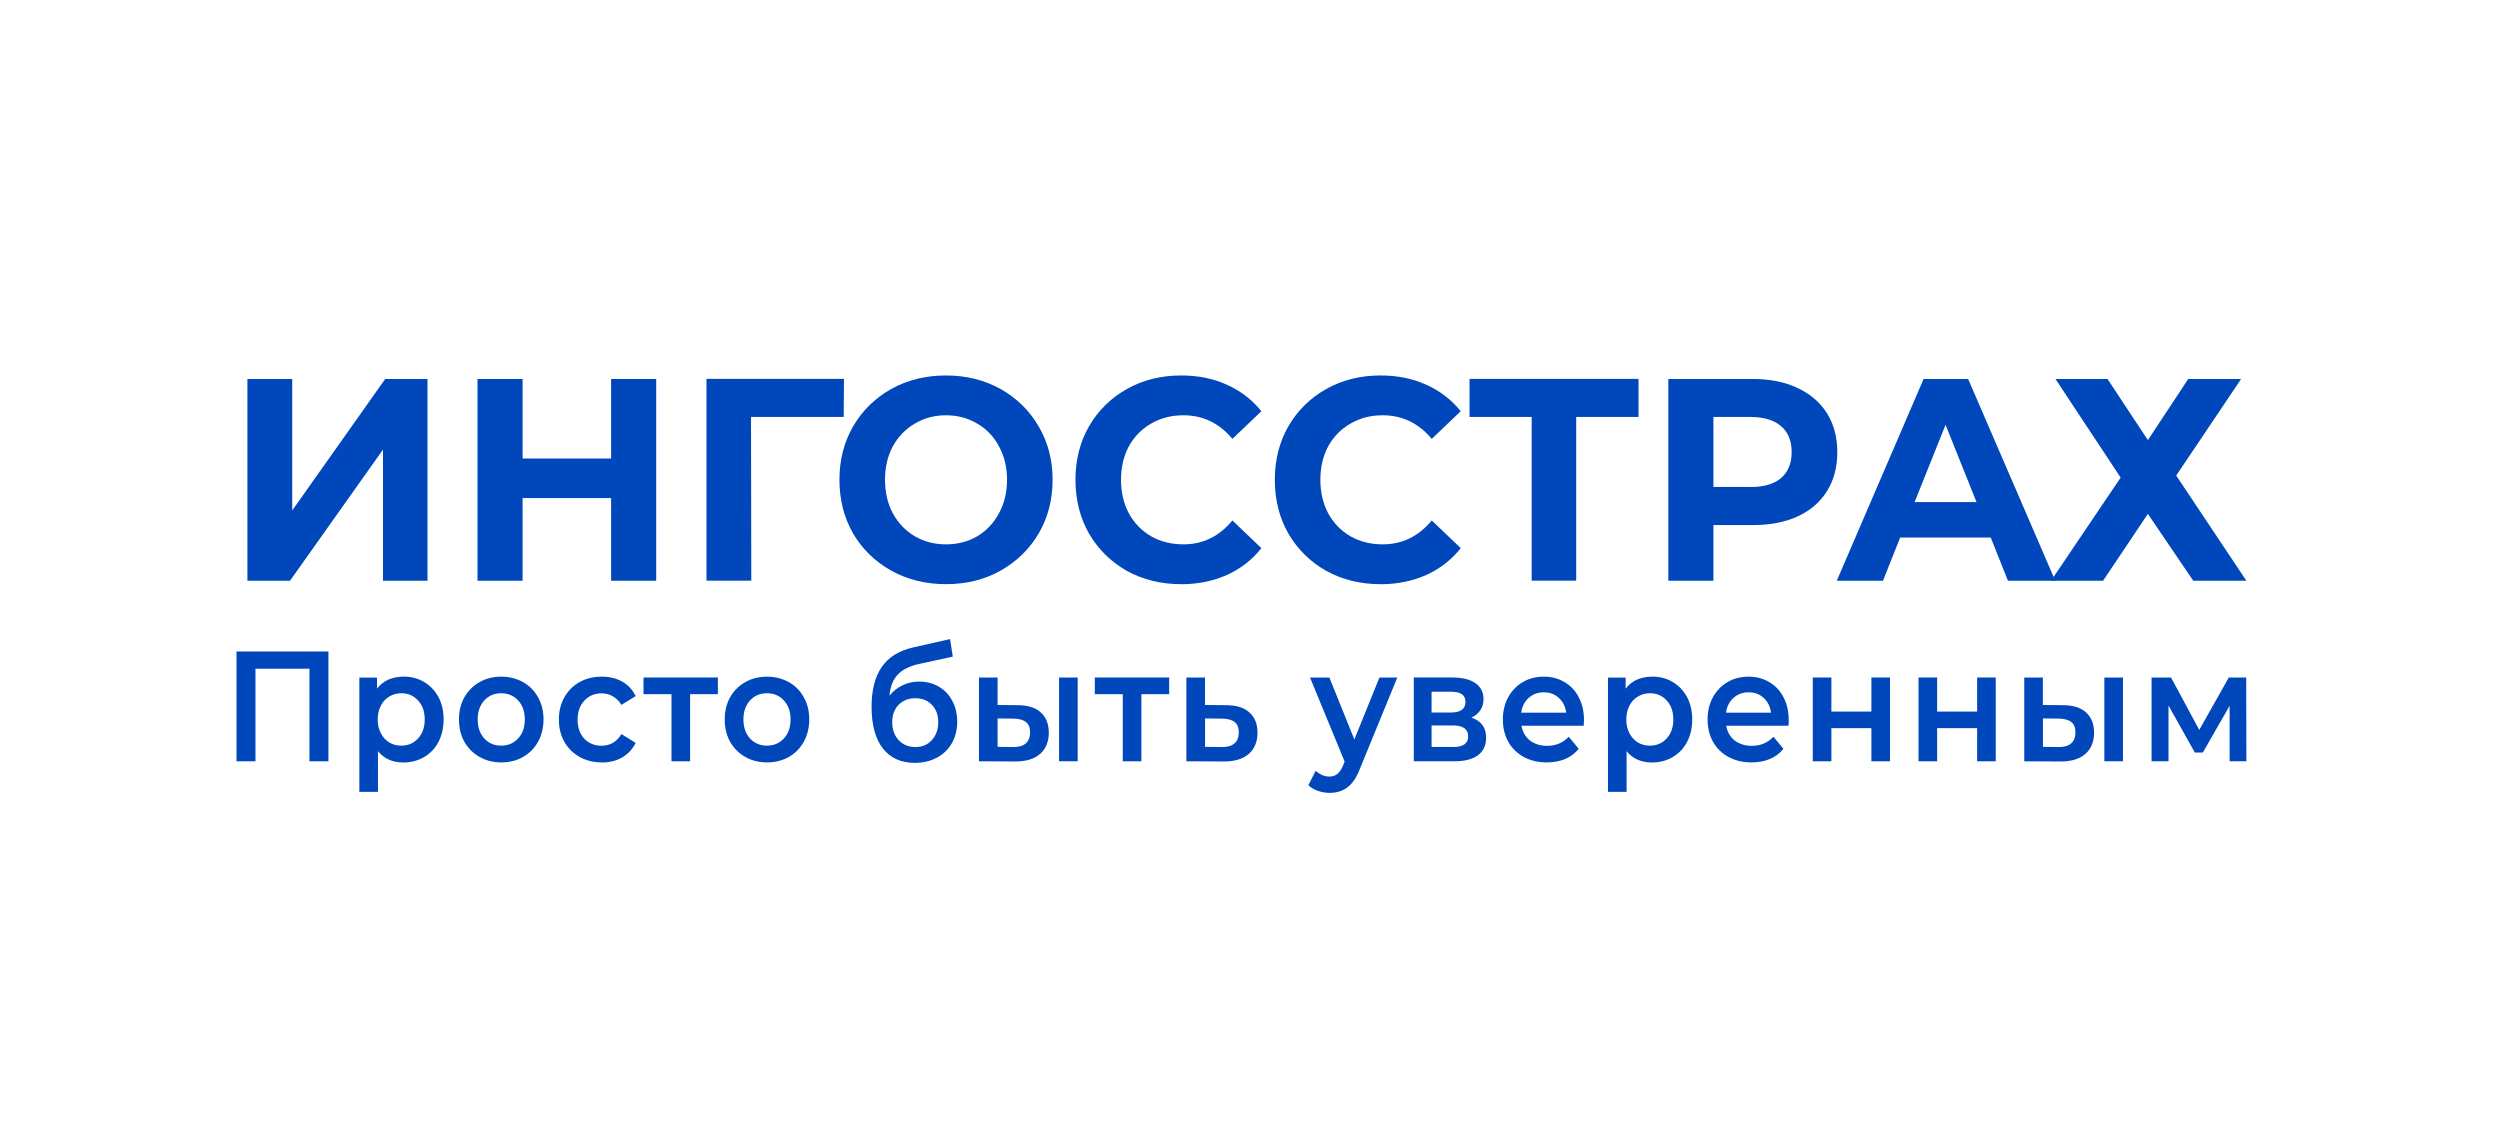
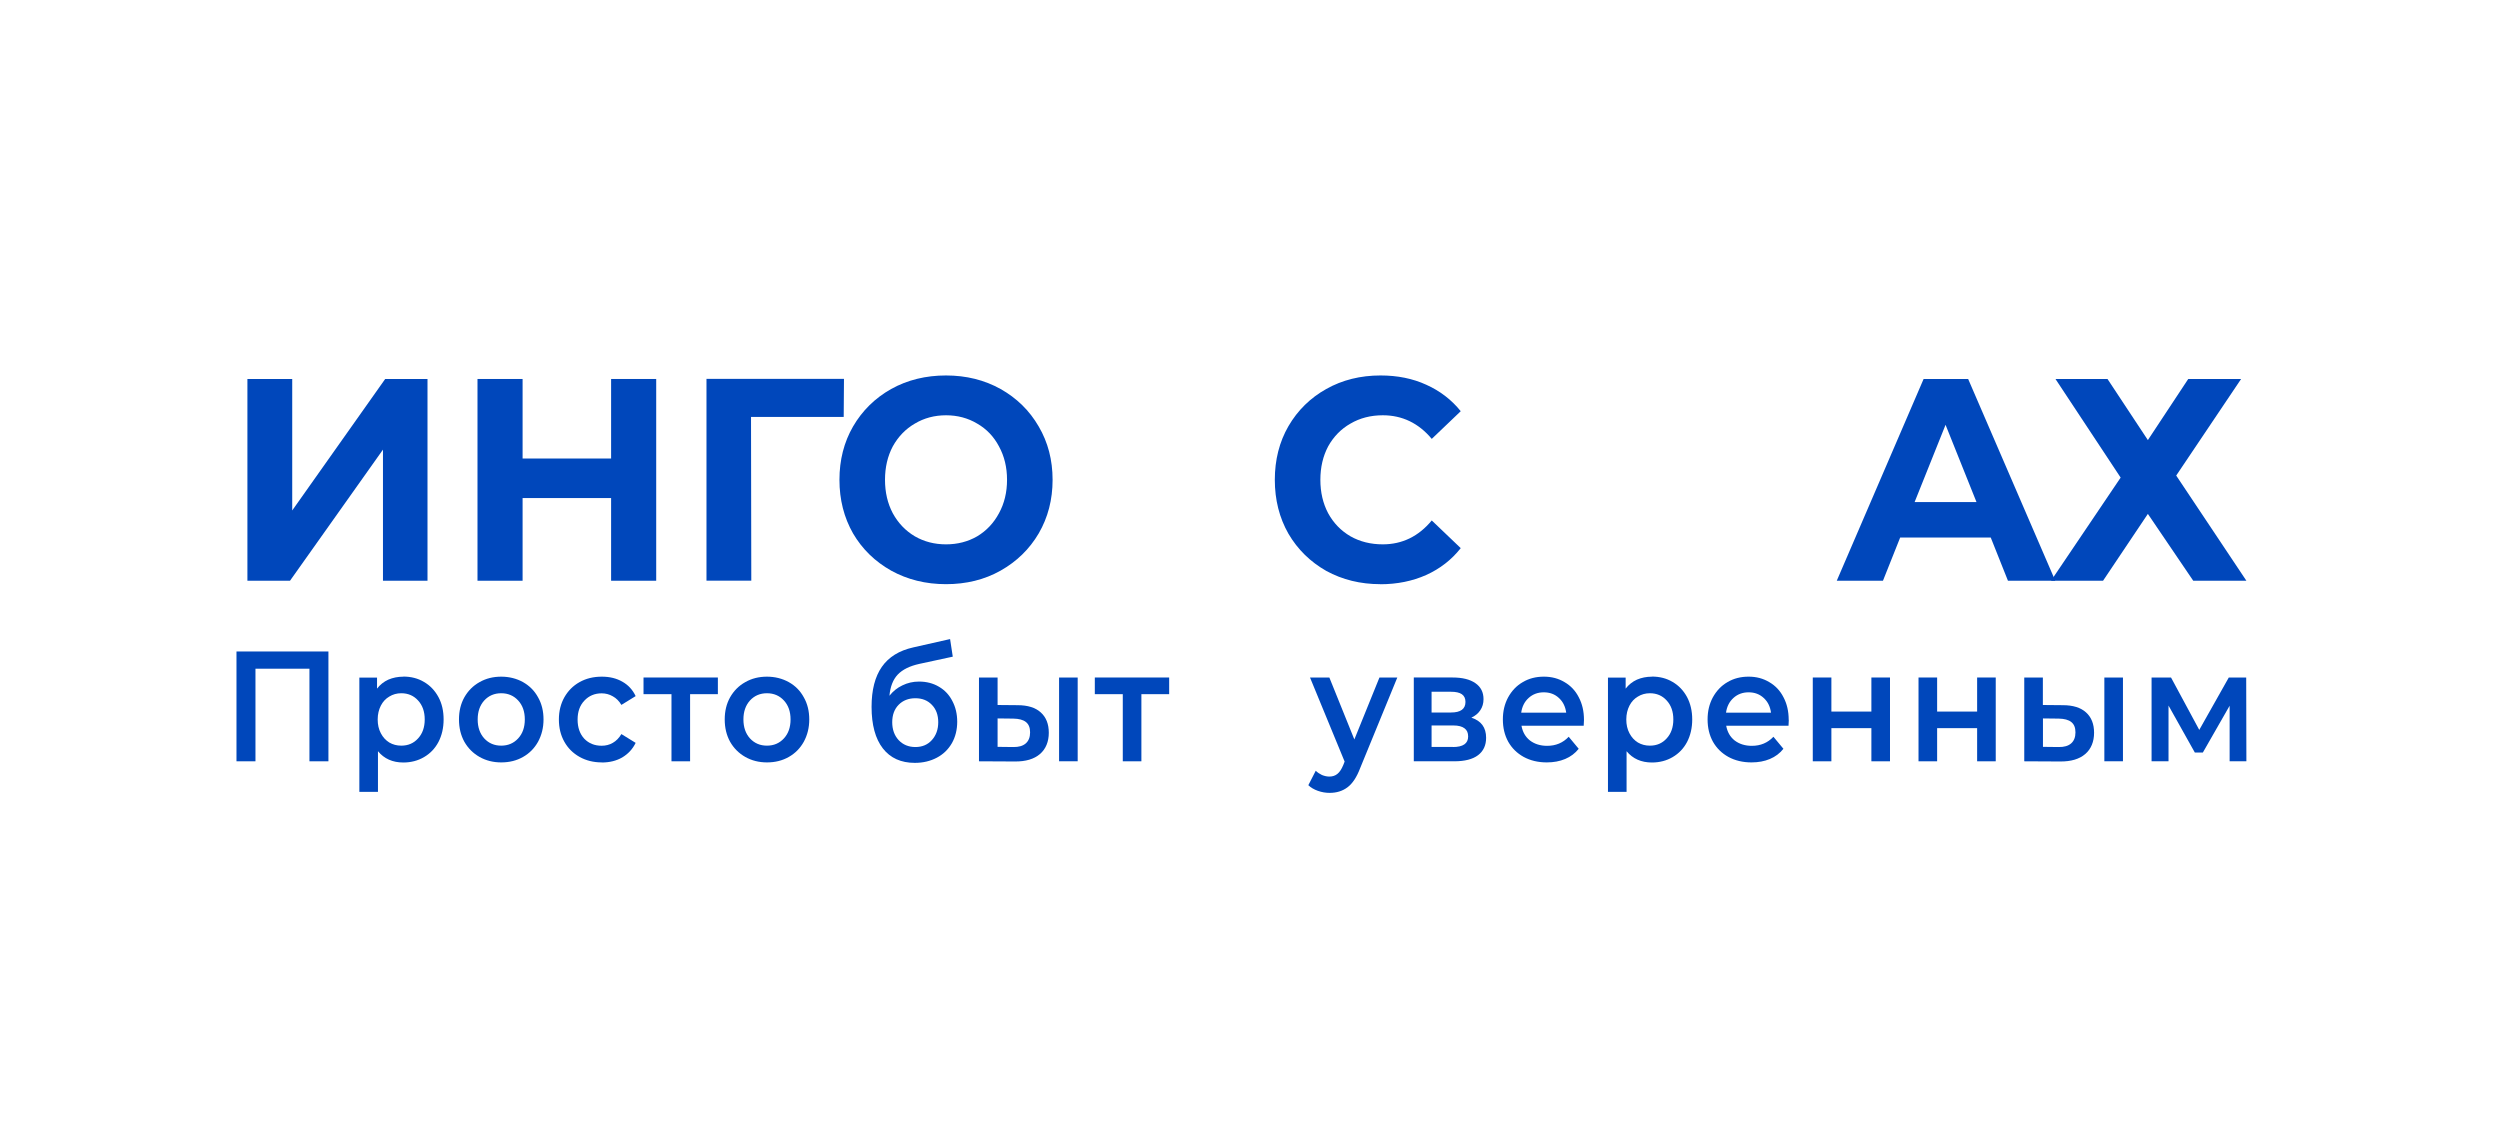
<svg xmlns="http://www.w3.org/2000/svg" id="a" viewBox="0 0 270 123">
  <path d="M26.72,40.93h4.84v14.2l10.04-14.2h4.57v21.79h-4.81v-14.16l-10.04,14.16h-4.6v-21.79Z" fill="#0047bb" />
  <path d="M70.87,40.93v21.79h-4.87v-8.93h-9.56v8.93h-4.87v-21.79h4.87v8.59h9.56v-8.59h4.87Z" fill="#0047bb" />
  <path d="M91.12,45.03h-10.01l.03,17.68h-4.84v-21.79h14.85l-.03,4.11Z" fill="#0047bb" />
  <path d="M102.17,63.09c-2.19,0-4.16-.49-5.92-1.46-1.74-.98-3.12-2.31-4.12-4.02-.98-1.72-1.47-3.65-1.47-5.79s.49-4.06,1.47-5.76c1-1.72,2.38-3.07,4.12-4.05,1.76-.98,3.74-1.46,5.92-1.46s4.15.49,5.89,1.46c1.74.98,3.12,2.32,4.12,4.05,1,1.7,1.5,3.62,1.5,5.76s-.5,4.07-1.5,5.79c-1,1.7-2.38,3.04-4.12,4.02-1.74.98-3.71,1.46-5.89,1.46ZM102.17,58.79c1.24,0,2.37-.29,3.37-.87,1-.6,1.78-1.43,2.35-2.49.58-1.06.87-2.26.87-3.61s-.29-2.55-.87-3.61c-.56-1.06-1.34-1.88-2.35-2.46-1-.6-2.13-.9-3.37-.9s-2.37.3-3.37.9c-1,.58-1.79,1.4-2.38,2.46-.56,1.06-.84,2.26-.84,3.61s.28,2.55.84,3.61c.58,1.06,1.37,1.89,2.38,2.49,1,.58,2.13.87,3.37.87Z" fill="#0047bb" />
-   <path d="M127.54,63.09c-2.14,0-4.09-.48-5.83-1.43-1.72-.98-3.09-2.31-4.09-4.02-.98-1.72-1.47-3.66-1.47-5.82s.49-4.09,1.47-5.79c1-1.72,2.37-3.06,4.09-4.02,1.74-.98,3.7-1.46,5.86-1.46,1.82,0,3.47.33,4.93,1,1.48.66,2.73,1.62,3.73,2.86l-3.13,2.99c-1.42-1.7-3.19-2.55-5.29-2.55-1.3,0-2.47.3-3.49.9-1.02.58-1.82,1.4-2.41,2.46-.56,1.06-.84,2.26-.84,3.61s.28,2.55.84,3.61c.58,1.06,1.38,1.89,2.41,2.49,1.02.58,2.19.87,3.49.87,2.11,0,3.87-.86,5.29-2.58l3.13,2.99c-1,1.27-2.25,2.23-3.73,2.9-1.48.66-3.14,1-4.96,1Z" fill="#0047bb" />
  <path d="M149.07,63.09c-2.14,0-4.09-.48-5.83-1.43-1.72-.98-3.09-2.31-4.09-4.02-.98-1.72-1.47-3.66-1.47-5.82s.49-4.09,1.47-5.79c1-1.72,2.37-3.06,4.09-4.02,1.74-.98,3.7-1.46,5.86-1.46,1.82,0,3.47.33,4.93,1,1.48.66,2.73,1.62,3.73,2.86l-3.13,2.99c-1.42-1.7-3.19-2.55-5.29-2.55-1.3,0-2.47.3-3.49.9-1.02.58-1.82,1.4-2.41,2.46-.56,1.06-.84,2.26-.84,3.61s.28,2.55.84,3.61c.58,1.06,1.38,1.89,2.41,2.49,1.02.58,2.19.87,3.49.87,2.1,0,3.87-.86,5.29-2.58l3.13,2.99c-1,1.27-2.25,2.23-3.73,2.9-1.48.66-3.14,1-4.96,1Z" fill="#0047bb" />
-   <path d="M176.97,45.03h-6.74v17.68h-4.81v-17.68h-6.71v-4.11h18.25v4.11Z" fill="#0047bb" />
-   <path d="M189.29,40.93c1.86,0,3.48.32,4.84.97,1.38.64,2.45,1.56,3.19,2.74.74,1.18,1.11,2.58,1.11,4.2s-.37,3-1.11,4.2c-.74,1.18-1.8,2.1-3.19,2.74-1.36.62-2.98.93-4.84.93h-4.24v6.01h-4.87v-21.79h9.11ZM189.02,52.6c1.46,0,2.58-.32,3.34-.97.76-.66,1.14-1.6,1.14-2.8s-.38-2.16-1.14-2.8c-.76-.66-1.87-1-3.34-1h-3.97v7.56h3.97Z" fill="#0047bb" />
  <path d="M214.99,58.05h-9.77l-1.86,4.67h-4.99l9.38-21.79h4.81l9.41,21.79h-5.11l-1.86-4.67ZM213.46,54.22l-3.34-8.34-3.34,8.34h6.68Z" fill="#0047bb" />
  <path d="M227.61,40.93l4.36,6.6,4.36-6.6h5.71l-7.01,10.43,7.58,11.36h-5.74l-4.9-7.22-4.84,7.22h-5.62l7.52-11.14-7.04-10.65h5.62Z" fill="#0047bb" />
  <path d="M35.47,70.36v11.86h-2.05v-10h-5.83v10h-2.05v-11.86h9.94Z" fill="#0047bb" />
  <path d="M43.56,73.07c.83,0,1.58.19,2.23.58.66.38,1.18.93,1.56,1.63s.56,1.51.56,2.42-.19,1.73-.56,2.44c-.37.7-.89,1.24-1.56,1.63-.65.38-1.4.58-2.23.58-1.16,0-2.07-.41-2.74-1.22v4.39h-2.01v-12.34h1.91v1.19c.33-.43.74-.75,1.22-.97.49-.21,1.03-.32,1.62-.32ZM43.34,80.53c.74,0,1.34-.26,1.81-.78.48-.52.72-1.2.72-2.05s-.24-1.53-.72-2.05c-.47-.52-1.08-.78-1.81-.78-.48,0-.91.12-1.3.36-.39.23-.69.55-.91.98-.22.43-.34.93-.34,1.49s.11,1.06.34,1.49c.22.43.53.76.91,1,.39.23.82.34,1.3.34Z" fill="#0047bb" />
  <path d="M54.13,82.34c-.87,0-1.65-.2-2.34-.59-.7-.4-1.24-.94-1.64-1.64-.39-.71-.58-1.51-.58-2.41s.19-1.69.58-2.39c.4-.7.94-1.25,1.64-1.64.7-.4,1.48-.59,2.34-.59s1.66.2,2.36.59c.7.4,1.24.94,1.62,1.64.4.7.59,1.5.59,2.39s-.2,1.69-.59,2.41c-.39.7-.93,1.25-1.62,1.64-.7.4-1.48.59-2.36.59ZM54.13,80.53c.74,0,1.35-.26,1.83-.78.48-.52.72-1.2.72-2.05s-.24-1.53-.72-2.05c-.48-.52-1.09-.78-1.83-.78s-1.35.26-1.83.78c-.47.52-.71,1.2-.71,2.05s.24,1.53.71,2.05c.48.52,1.09.78,1.83.78Z" fill="#0047bb" />
  <path d="M64.99,82.34c-.89,0-1.69-.2-2.39-.59-.71-.4-1.26-.94-1.65-1.64-.4-.71-.59-1.51-.59-2.41s.2-1.69.59-2.39c.4-.7.94-1.25,1.64-1.64.71-.4,1.51-.59,2.41-.59.85,0,1.58.18,2.21.54.64.36,1.12.88,1.44,1.56l-1.54.95c-.25-.42-.56-.73-.93-.93-.36-.21-.77-.32-1.2-.32-.75,0-1.37.26-1.86.78-.49.51-.74,1.19-.74,2.05s.24,1.55.72,2.07c.49.51,1.12.76,1.88.76.44,0,.84-.1,1.2-.31.37-.21.68-.53.93-.95l1.54.95c-.33.68-.82,1.2-1.46,1.58-.63.36-1.36.54-2.2.54Z" fill="#0047bb" />
  <path d="M77.53,74.97h-3v7.25h-2.01v-7.25h-3.02v-1.8h8.03v1.8Z" fill="#0047bb" />
  <path d="M82.83,82.34c-.87,0-1.65-.2-2.34-.59-.7-.4-1.24-.94-1.64-1.64-.39-.71-.58-1.51-.58-2.41s.19-1.69.58-2.39c.4-.7.94-1.25,1.64-1.64.7-.4,1.48-.59,2.34-.59s1.66.2,2.36.59,1.24.94,1.62,1.64c.4.7.59,1.5.59,2.39s-.2,1.69-.59,2.41c-.39.7-.93,1.25-1.62,1.64-.7.4-1.48.59-2.36.59ZM82.83,80.53c.74,0,1.35-.26,1.83-.78.48-.52.72-1.2.72-2.05s-.24-1.53-.72-2.05c-.48-.52-1.09-.78-1.83-.78s-1.35.26-1.83.78c-.47.52-.71,1.2-.71,2.05s.24,1.53.71,2.05c.48.52,1.09.78,1.83.78Z" fill="#0047bb" />
  <path d="M99.26,73.61c.81,0,1.53.19,2.15.56.62.36,1.1.87,1.44,1.53.35.66.53,1.41.53,2.25s-.19,1.64-.58,2.32c-.39.67-.92,1.19-1.62,1.56-.7.37-1.49.56-2.38.56-1.49,0-2.64-.52-3.45-1.56-.81-1.04-1.22-2.54-1.22-4.49,0-1.82.37-3.26,1.11-4.32.74-1.06,1.87-1.76,3.39-2.1l3.98-.9.29,1.9-3.61.78c-1.04.23-1.81.61-2.33,1.15-.51.54-.81,1.3-.9,2.29.39-.49.85-.86,1.4-1.12.55-.27,1.14-.41,1.8-.41ZM98.86,80.68c.74,0,1.33-.25,1.78-.75.46-.51.69-1.15.69-1.93s-.23-1.41-.69-1.88c-.45-.47-1.04-.71-1.78-.71s-1.35.24-1.81.71c-.46.47-.69,1.1-.69,1.88s.23,1.43.69,1.93c.47.5,1.08.75,1.81.75Z" fill="#0047bb" />
  <path d="M109.9,76.16c1.09,0,1.93.26,2.5.78.58.52.87,1.25.87,2.2s-.32,1.76-.96,2.3c-.63.54-1.53.81-2.7.8l-3.88-.02v-9.05h2.01v2.97l2.17.02ZM114.38,73.17h2.01v9.05h-2.01v-9.05ZM109.43,80.68c.59.01,1.04-.12,1.35-.39.31-.27.47-.67.47-1.19s-.15-.88-.45-1.12c-.3-.24-.75-.36-1.36-.37l-1.7-.02v3.07l1.7.02Z" fill="#0047bb" />
  <path d="M126.27,74.97h-3v7.25h-2.01v-7.25h-3.02v-1.8h8.03v1.8Z" fill="#0047bb" />
-   <path d="M132.43,76.16c1.09,0,1.93.26,2.5.78.59.52.88,1.25.88,2.2s-.32,1.76-.96,2.3c-.64.54-1.55.81-2.71.8l-4.01-.02v-9.05h2.01v2.97l2.3.02ZM131.97,80.68c.59.01,1.04-.12,1.35-.39.31-.27.47-.67.47-1.19s-.15-.88-.45-1.12c-.3-.24-.75-.36-1.36-.37l-1.83-.02v3.07l1.83.02Z" fill="#0047bb" />
  <path d="M150.91,73.17l-4.01,9.78c-.37.98-.83,1.67-1.36,2.07-.54.41-1.18.61-1.94.61-.43,0-.85-.07-1.27-.22-.42-.15-.76-.35-1.03-.61l.8-1.56c.19.19.42.34.67.46.27.11.54.17.8.17.35,0,.64-.1.87-.29.24-.19.45-.51.64-.97l.14-.36-3.74-9.08h2.09l2.7,6.69,2.71-6.69h1.93Z" fill="#0047bb" />
  <path d="M158.91,77.51c1.06.34,1.59,1.06,1.59,2.17,0,.81-.29,1.44-.87,1.88-.58.44-1.43.66-2.57.66h-4.37v-9.05h4.19c1.05,0,1.87.2,2.46.61.59.41.88.98.88,1.73,0,.46-.12.86-.35,1.2-.22.34-.55.6-.96.8ZM154.61,76.95h2.1c1.04,0,1.56-.38,1.56-1.14s-.52-1.1-1.56-1.1h-2.1v2.24ZM156.91,80.68c1.1,0,1.65-.38,1.65-1.14,0-.4-.13-.69-.39-.88-.26-.2-.66-.31-1.2-.31h-2.36v2.32h2.3Z" fill="#0047bb" />
  <path d="M171.07,77.75c0,.15-.01.36-.03.63h-6.72c.12.67.42,1.2.91,1.59.5.38,1.12.58,1.86.58.94,0,1.72-.33,2.33-.98l1.08,1.3c-.39.49-.87.85-1.46,1.1s-1.25.37-1.99.37c-.94,0-1.77-.2-2.49-.59-.72-.4-1.27-.94-1.67-1.64-.39-.71-.58-1.51-.58-2.41s.19-1.67.56-2.37c.39-.71.91-1.27,1.59-1.66.67-.4,1.43-.59,2.28-.59s1.58.2,2.23.59c.66.38,1.18.93,1.54,1.64.37.7.56,1.51.56,2.44ZM166.73,74.77c-.64,0-1.19.2-1.64.61-.44.4-.71.93-.8,1.59h4.86c-.09-.66-.35-1.19-.79-1.59-.44-.41-.98-.61-1.64-.61Z" fill="#0047bb" />
  <path d="M178.41,73.07c.83,0,1.58.19,2.23.58.66.38,1.18.93,1.56,1.63.37.7.56,1.51.56,2.42s-.19,1.73-.56,2.44c-.37.7-.89,1.24-1.56,1.63-.65.38-1.4.58-2.23.58-1.16,0-2.07-.41-2.74-1.22v4.39h-2.01v-12.34h1.91v1.19c.33-.43.74-.75,1.22-.97.49-.21,1.03-.32,1.62-.32ZM178.19,80.53c.74,0,1.34-.26,1.81-.78.48-.52.72-1.2.72-2.05s-.24-1.53-.72-2.05c-.47-.52-1.08-.78-1.81-.78-.48,0-.91.12-1.3.36-.39.23-.69.55-.91.98-.22.43-.34.93-.34,1.49s.11,1.06.34,1.49c.22.43.53.76.91,1,.39.23.82.34,1.3.34Z" fill="#0047bb" />
  <path d="M193.19,77.75c0,.15-.01.36-.03.63h-6.73c.12.67.42,1.2.91,1.59.5.38,1.12.58,1.86.58.94,0,1.72-.33,2.33-.98l1.08,1.3c-.39.49-.87.85-1.46,1.1s-1.25.37-1.99.37c-.94,0-1.77-.2-2.49-.59-.72-.4-1.27-.94-1.67-1.64-.39-.71-.58-1.51-.58-2.41s.19-1.67.56-2.37c.39-.71.91-1.27,1.59-1.66.67-.4,1.43-.59,2.28-.59s1.58.2,2.23.59c.66.38,1.18.93,1.54,1.64.37.7.56,1.51.56,2.44ZM188.85,74.77c-.64,0-1.19.2-1.64.61-.44.4-.71.93-.8,1.59h4.86c-.09-.66-.35-1.19-.79-1.59-.44-.41-.98-.61-1.64-.61Z" fill="#0047bb" />
  <path d="M195.78,73.17h2.01v3.68h4.32v-3.68h2.01v9.05h-2.01v-3.58h-4.32v3.58h-2.01v-9.05Z" fill="#0047bb" />
  <path d="M207.2,73.17h2.01v3.68h4.32v-3.68h2.01v9.05h-2.01v-3.58h-4.32v3.58h-2.01v-9.05Z" fill="#0047bb" />
  <path d="M222.79,76.16c1.09,0,1.93.26,2.5.78.58.52.87,1.25.87,2.2s-.32,1.76-.96,2.3c-.63.54-1.53.81-2.7.8l-3.88-.02v-9.05h2.01v2.97l2.17.02ZM227.27,73.17h2.01v9.05h-2.01v-9.05ZM222.33,80.68c.59.01,1.04-.12,1.35-.39.31-.27.47-.67.47-1.19s-.15-.88-.45-1.12c-.3-.24-.75-.36-1.36-.37l-1.7-.02v3.07l1.7.02Z" fill="#0047bb" />
  <path d="M240.8,82.22v-6l-2.89,5.05h-.87l-2.84-5.07v6.02h-1.83v-9.05h2.1l3.05,5.66,3.19-5.66h1.88l.02,9.05h-1.81Z" fill="#0047bb" />
</svg>